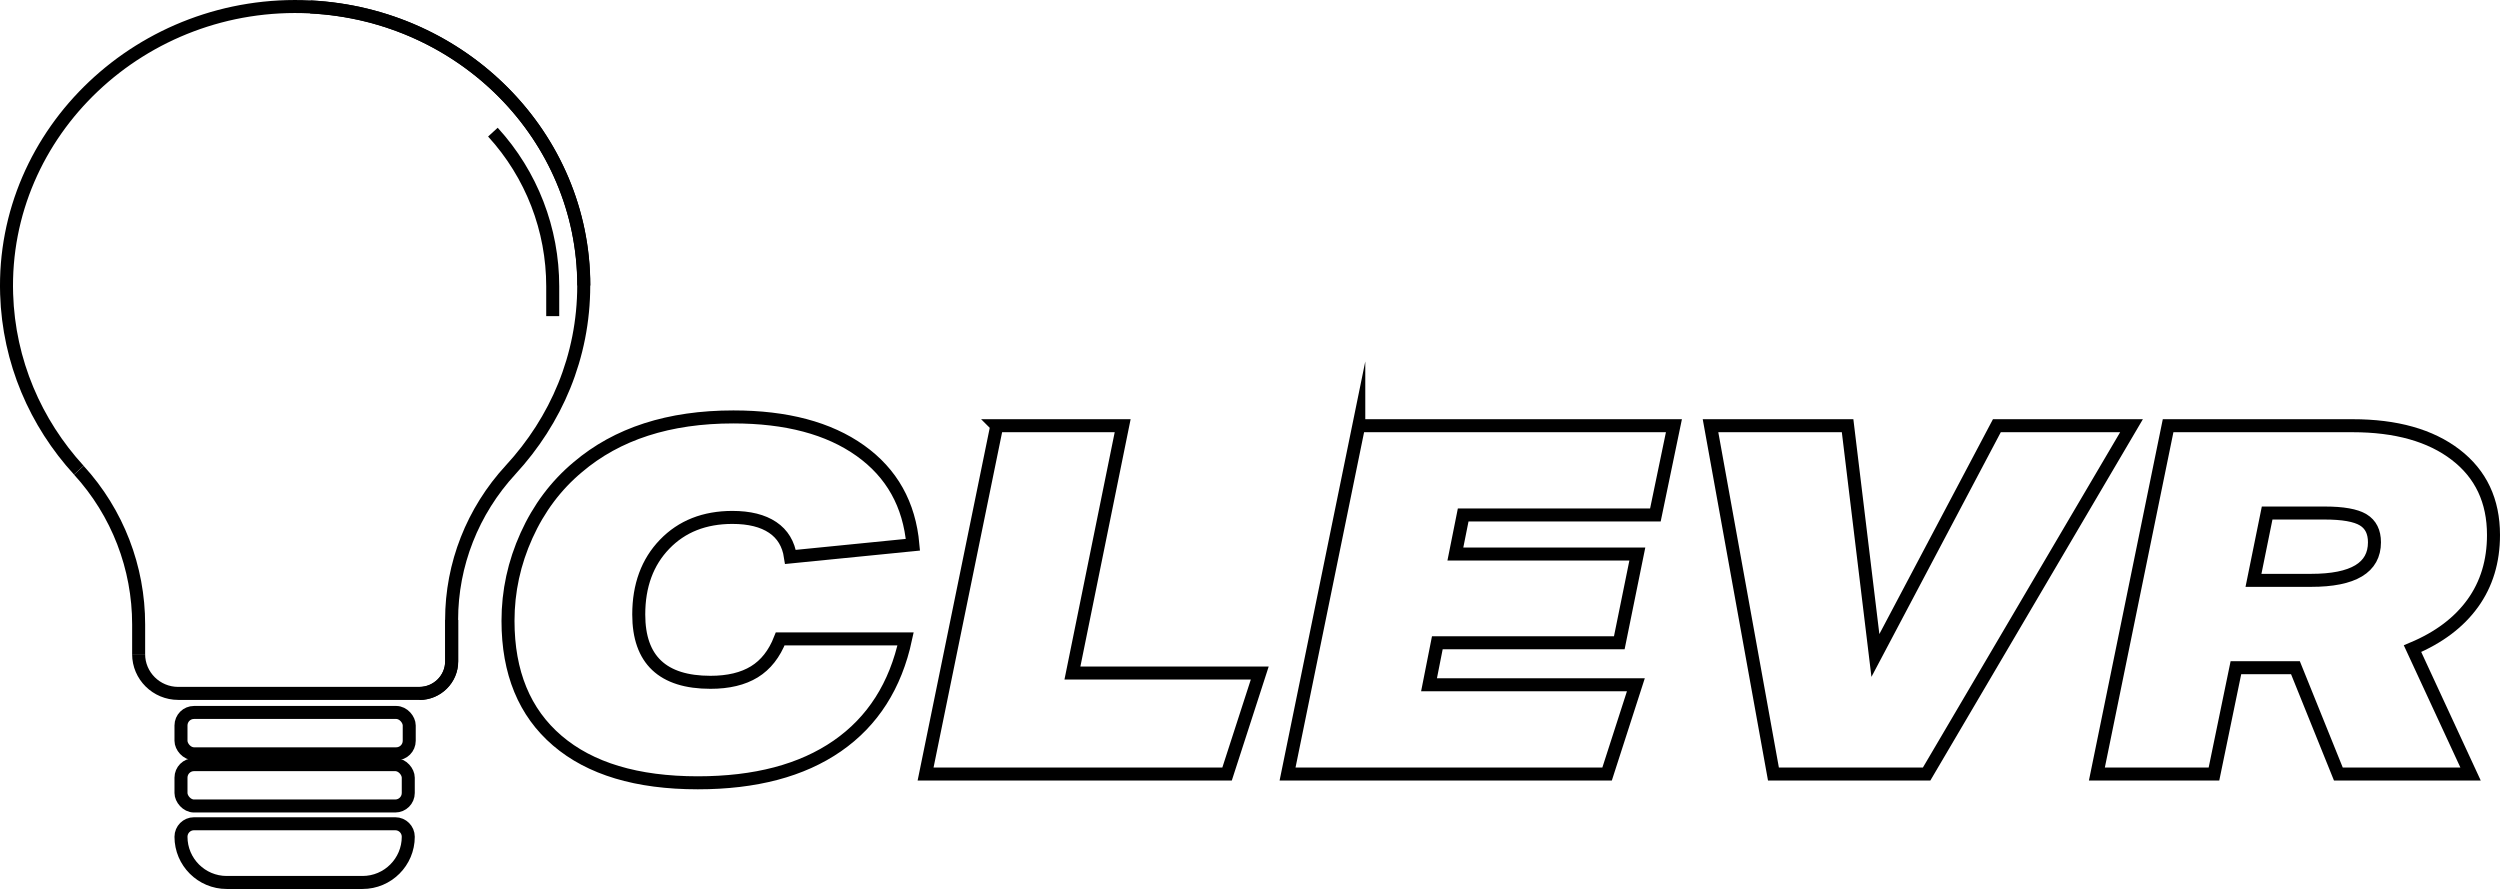
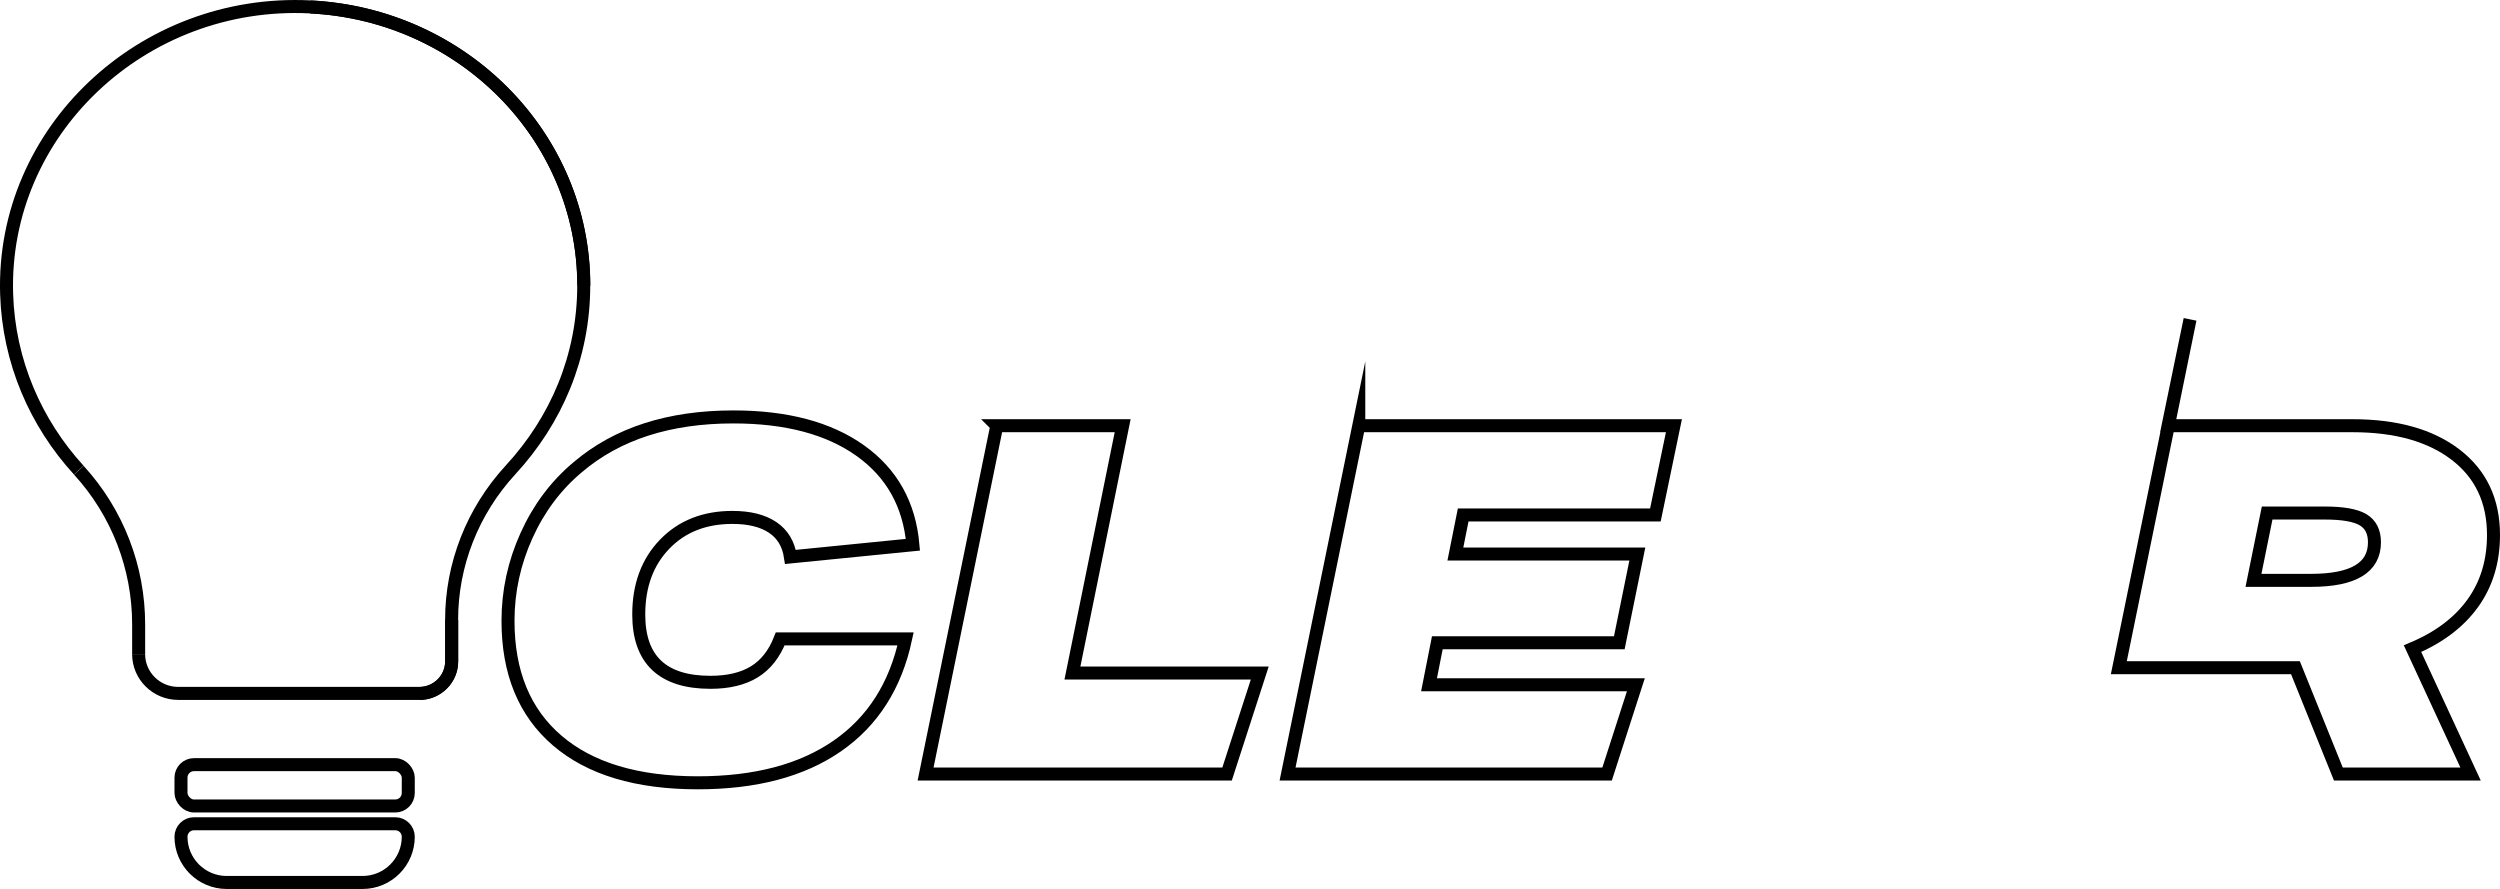
<svg xmlns="http://www.w3.org/2000/svg" id="Ebene_2" data-name="Ebene 2" viewBox="0 0 1537.39 546.68">
  <defs>
    <style>
      .cls-1 {
        fill: none;
        stroke: #000;
        stroke-miterlimit: 10;
        stroke-width: 8px;
      }
    </style>
  </defs>
  <g id="Ebene_2-2" data-name="Ebene 2">
    <g>
      <g>
        <path class="cls-1" d="M85.25,402.27c0,13.33,10.91,24.14,24.37,24.14h148.17c11.01,0,19.93-8.84,19.93-19.73v-25.49c0-34.04,12.9-66.91,36.32-92.32,27.94-30.31,44.93-69.51,44.93-113.31,0-91.71-74.46-166.62-168.13-171.32C87.54-.95.96,80.9,4.08,180.83c1.3,41.48,17.83,79.26,44.37,108.28" />
-         <rect class="cls-1" x="111.3" y="438.13" width="140.36" height="25.43" rx="8" ry="8" />
        <rect class="cls-1" x="111.3" y="470.22" width="139.77" height="25.43" rx="8" ry="8" />
        <path class="cls-1" d="M359.03,175.61c0-91.71-74.46-166.62-168.13-171.32" />
        <path class="cls-1" d="M257.86,426.47c11.01,0,19.93-8.84,19.93-19.73v-25.49" />
-         <path class="cls-1" d="M303.11,81.26c23.89,26.12,36.79,59.95,36.79,94.81v18.35" />
        <path class="cls-1" d="M119.3,506.57h123.77c4.42,0,8,3.58,8,8h0c0,15.51-12.59,28.11-28.11,28.11h-83.55c-15.51,0-28.11-12.59-28.11-28.11h0c0-4.42,3.58-8,8-8Z" />
        <path class="cls-1" d="M48.47,289.17c23.89,26.12,36.79,59.95,36.79,94.81v18.35" />
      </g>
      <g>
        <path class="cls-1" d="M429.1,481.39c-37.4,0-66.2-8.65-86.4-25.95-20.2-17.3-30.3-41.85-30.3-73.65,0-18.2,3.8-35.7,11.4-52.5,7.6-16.8,18.1-30.8,31.5-42,24.2-20.6,56.1-30.9,95.7-30.9,32.6,0,58.6,6.9,78,20.7,19.4,13.8,30.2,33.1,32.4,57.9l-75.3,7.5c-1.2-8-4.85-14.05-10.95-18.15-6.1-4.1-14.35-6.15-24.75-6.15-17.2,0-31.1,5.5-41.7,16.5-10.6,11-15.9,25.4-15.9,43.2,0,27.8,14.7,41.7,44.1,41.7,11,0,20-2.15,27-6.45,7-4.3,12.3-11.05,15.9-20.25h77.1c-6.2,28.8-20.2,50.75-42,65.85-21.8,15.1-50.4,22.65-85.8,22.65Z" />
        <path class="cls-1" d="M612.99,261.79h77.4l-30.9,152.1h115.2l-20.1,62.1h-185.4l43.8-214.2Z" />
        <path class="cls-1" d="M835.59,261.79h193.8l-11.4,54.9h-118.2l-4.8,24h111.9l-11.1,54.6h-111.9l-5.1,25.8h127.2l-17.7,54.9h-196.5l43.8-214.2Z" />
-         <path class="cls-1" d="M1051.89,261.79h84.3l17.1,141.3,74.7-141.3h82.8l-126,214.2h-94.2l-38.7-214.2Z" />
-         <path class="cls-1" d="M1333.29,261.79h113.4c26.8,0,47.95,5.95,63.45,17.85,15.5,11.9,23.25,28.35,23.25,49.35,0,16.2-4.25,30.2-12.75,42-8.5,11.8-20.85,21.1-37.05,27.9l35.7,77.1h-81.3l-26.4-65.4h-36.6l-13.5,65.4h-72l43.8-214.2ZM1421.19,356.89c26,0,39-7.8,39-23.4,0-6.4-2.3-11-6.9-13.8-4.6-2.8-12.5-4.2-23.7-4.2h-35.4l-8.4,41.4h35.4Z" />
+         <path class="cls-1" d="M1333.29,261.79h113.4c26.8,0,47.95,5.95,63.45,17.85,15.5,11.9,23.25,28.35,23.25,49.35,0,16.2-4.25,30.2-12.75,42-8.5,11.8-20.85,21.1-37.05,27.9l35.7,77.1h-81.3l-26.4-65.4h-36.6h-72l43.8-214.2ZM1421.19,356.89c26,0,39-7.8,39-23.4,0-6.4-2.3-11-6.9-13.8-4.6-2.8-12.5-4.2-23.7-4.2h-35.4l-8.4,41.4h35.4Z" />
      </g>
    </g>
  </g>
</svg>